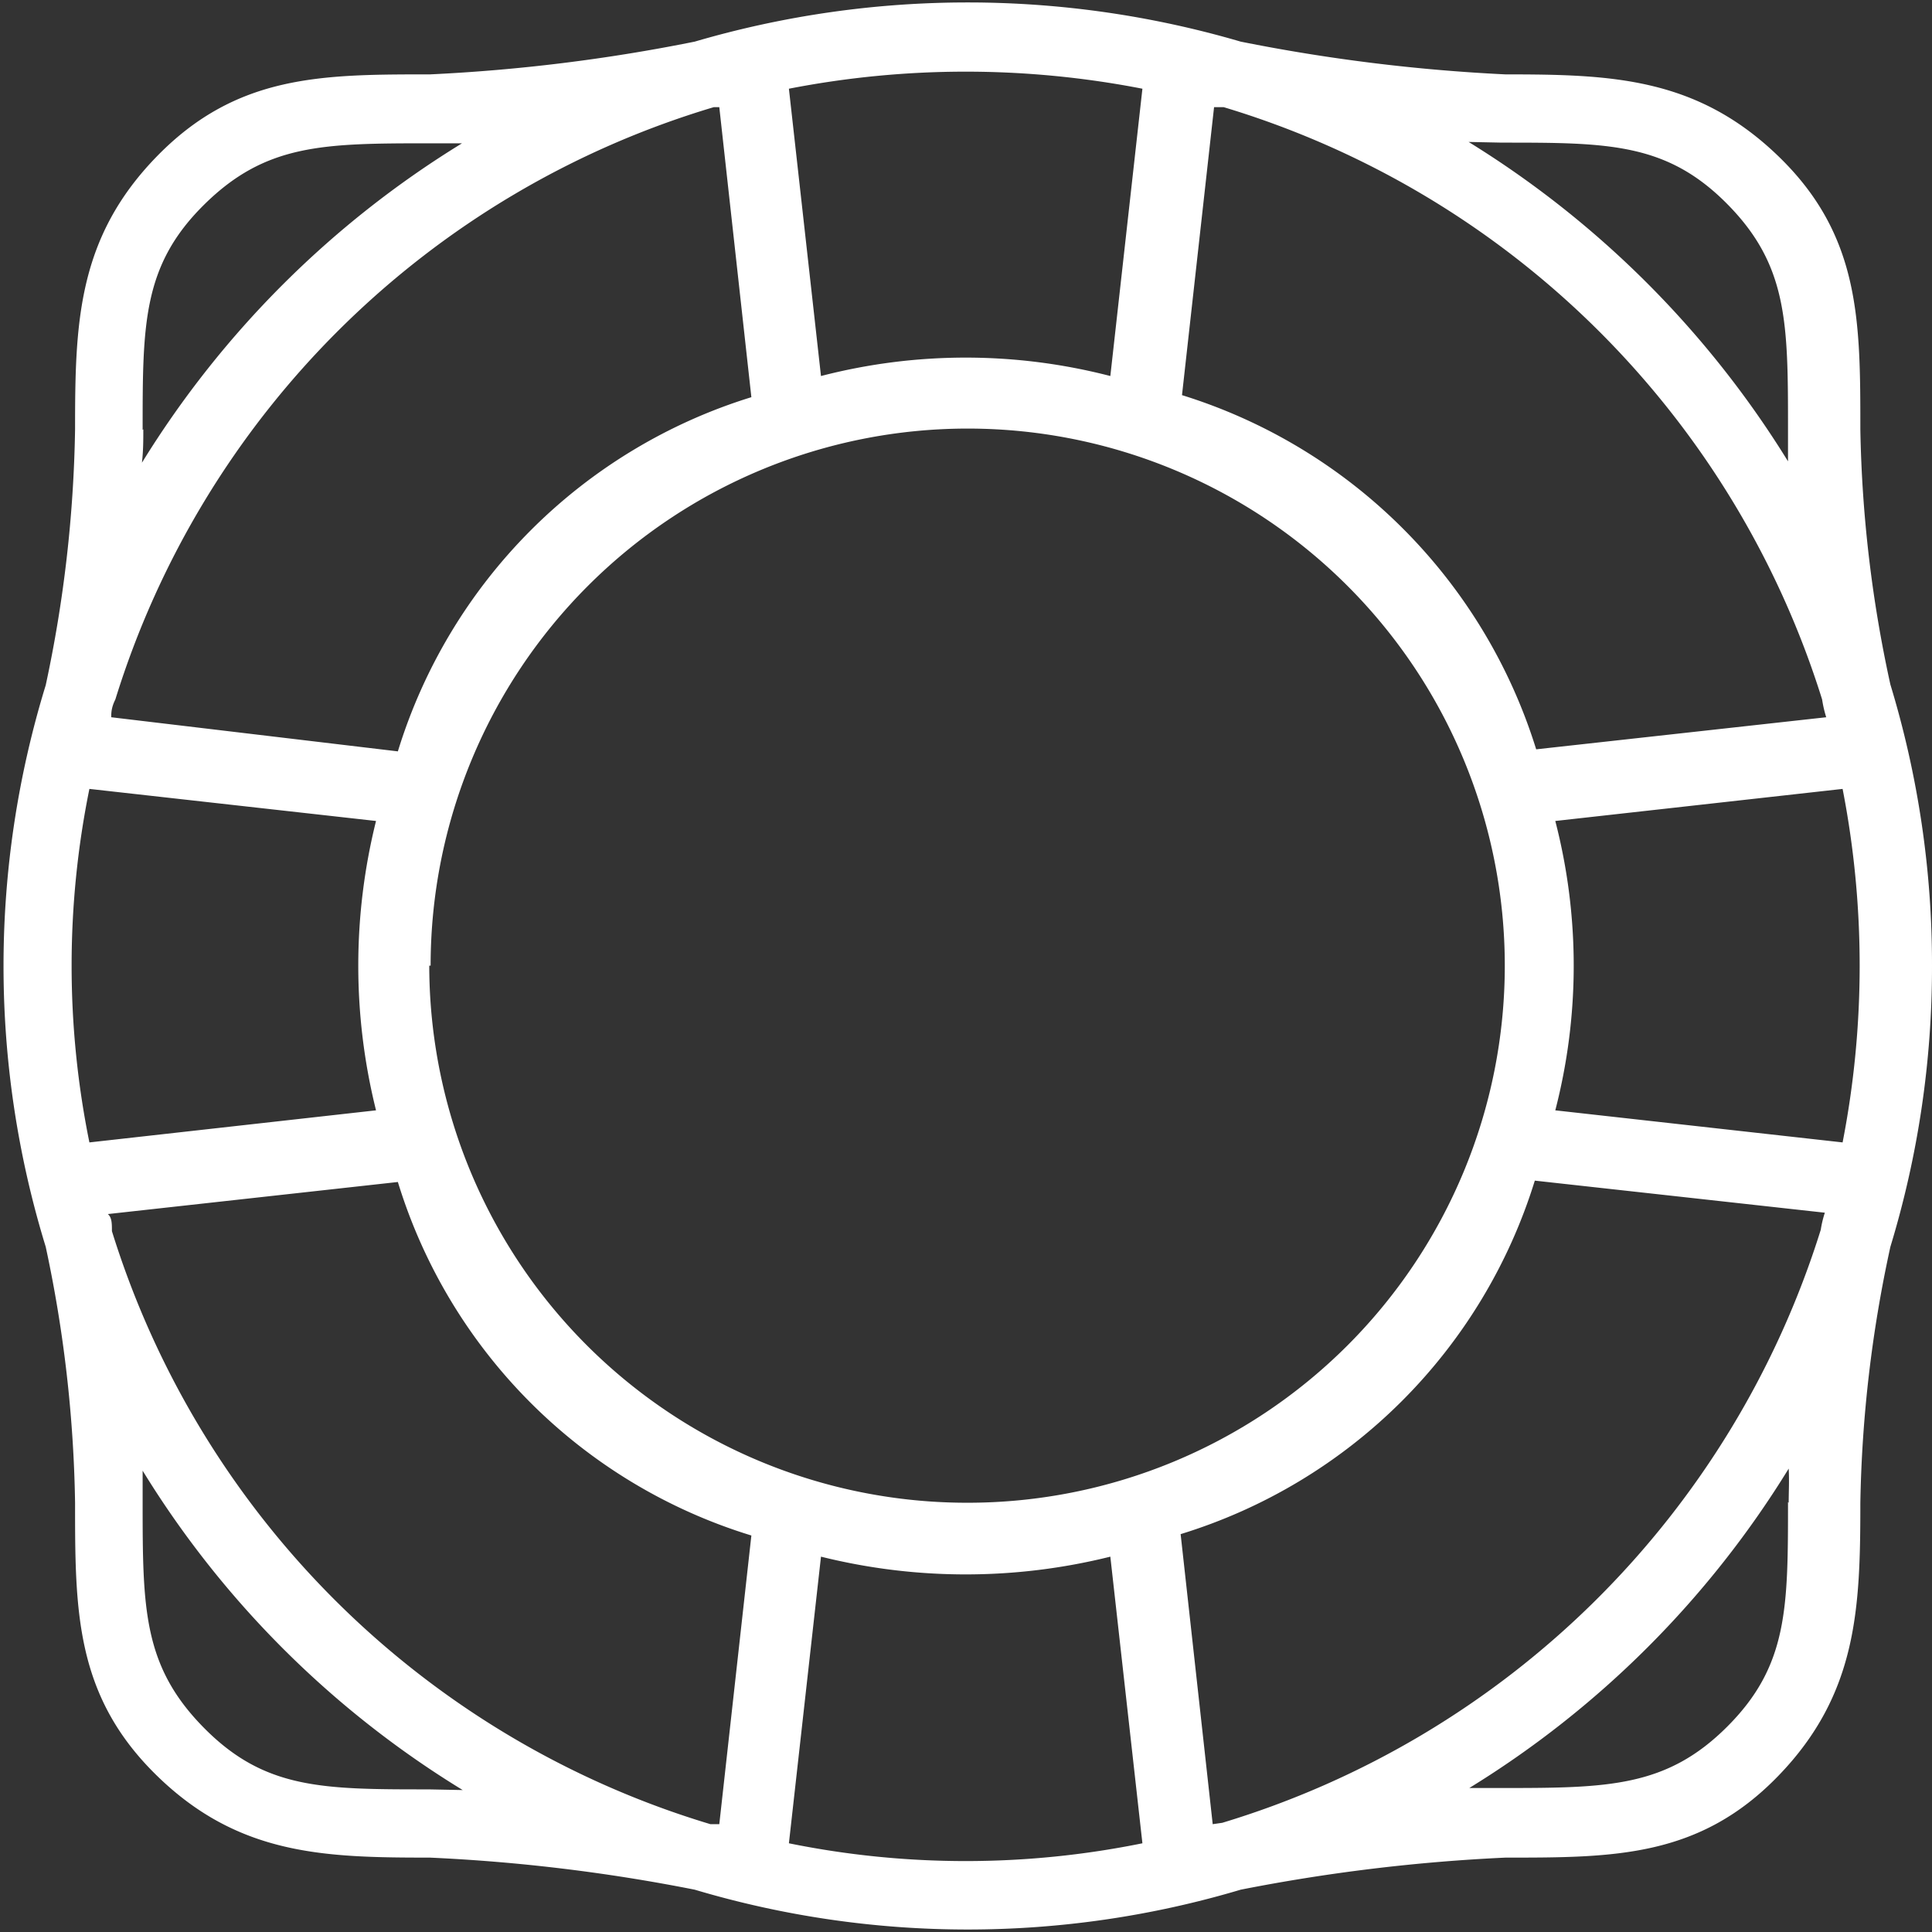
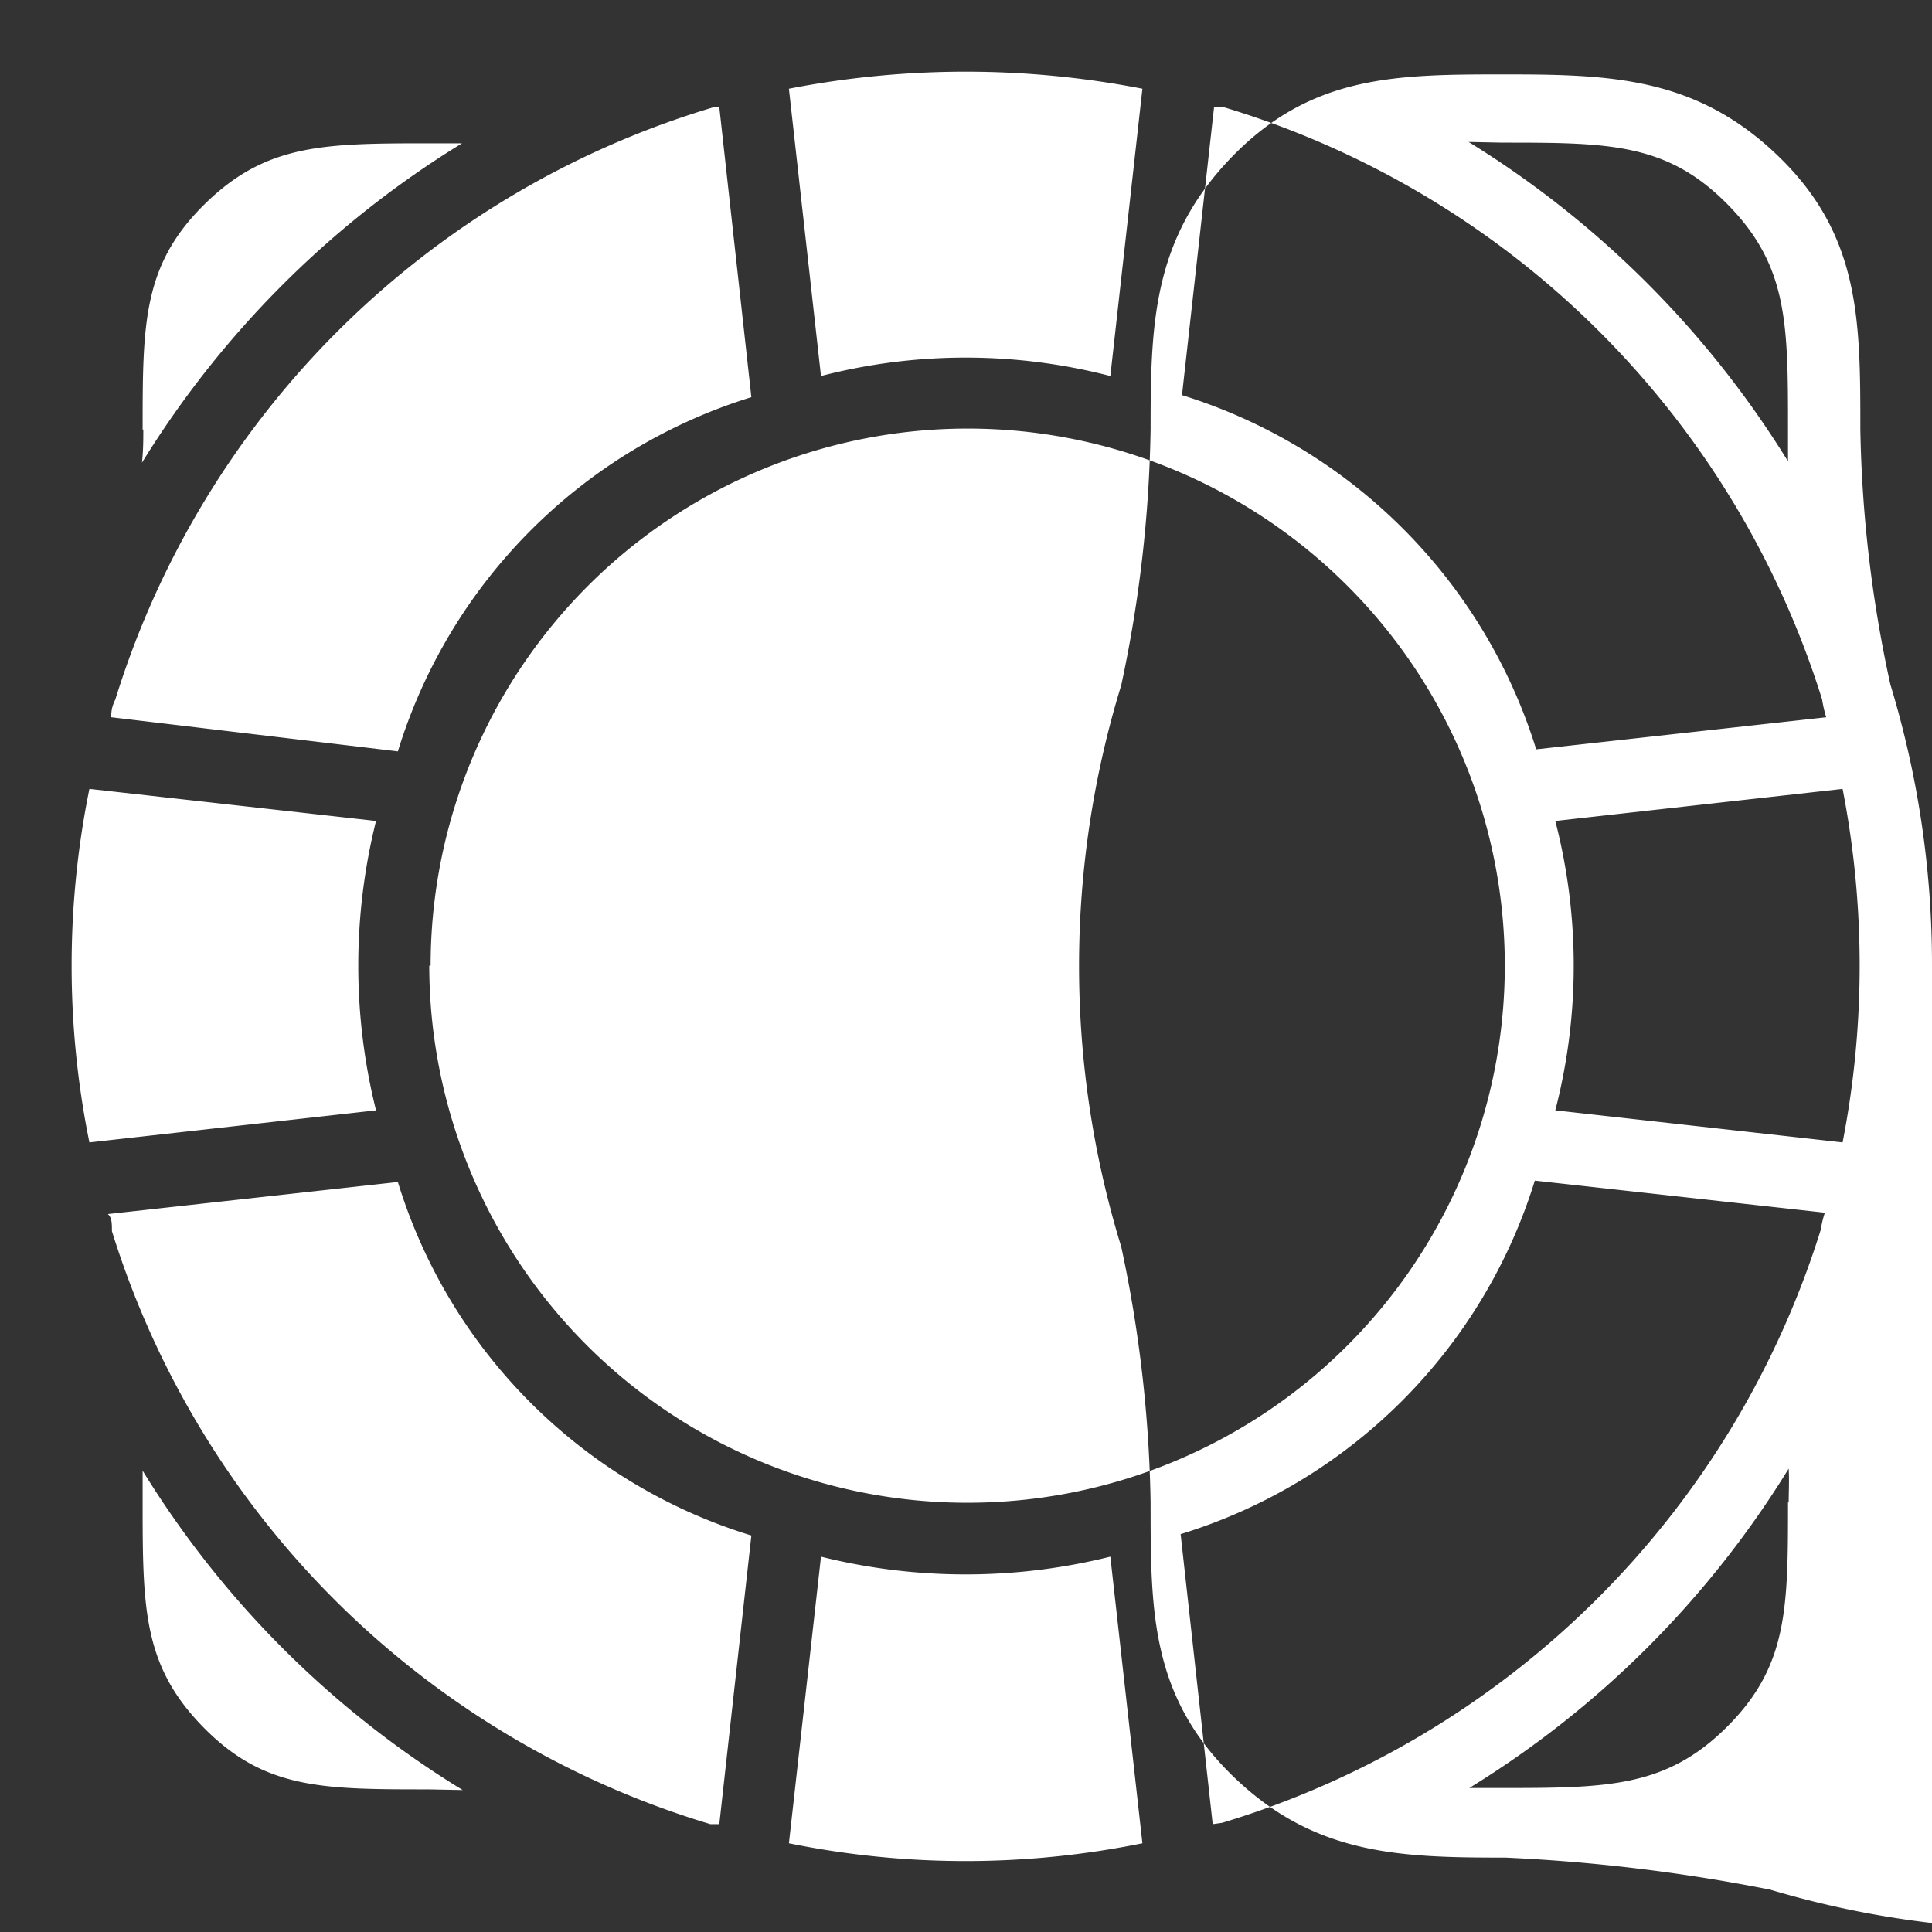
<svg xmlns="http://www.w3.org/2000/svg" id="Layer_1" data-name="Layer 1" width="9.99mm" height="9.99mm" viewBox="0 0 28.31 28.31">
  <rect x="0" y="0" width="28.31" height="28.31" fill="#333333" stroke="none" />
  <defs>
    <style>
      .cls-1 {
        fill: #fff;
      }
    </style>
  </defs>
  <title>service_profile</title>
-   <path class="cls-1" d="M2027.68,169.64a14.07,14.07,0,0,0-.61-4.12,18.92,18.92,0,0,1-.44-3.74c0-1.59,0-2.84-1.2-4s-2.45-1.2-4-1.2a26.14,26.14,0,0,1-3.88-.48,14.22,14.22,0,0,0-8,0,25.79,25.79,0,0,1-3.88.48c-1.58,0-2.83,0-4,1.2s-1.2,2.45-1.2,4a19.21,19.21,0,0,1-.43,3.75,14,14,0,0,0,0,8.23,19.21,19.21,0,0,1,.43,3.75c0,1.58,0,2.83,1.2,4s2.46,1.2,4,1.2a26,26,0,0,1,3.88.47,14,14,0,0,0,8,0,26.32,26.32,0,0,1,3.88-.47c1.59,0,2.84,0,4-1.2s1.2-2.46,1.2-4a19,19,0,0,1,.44-3.75A14.07,14.07,0,0,0,2027.68,169.64Zm-10.54,12.58-.47-4.25h0a7.84,7.84,0,0,0,5.19-5.18h0l4.25.47a1.53,1.53,0,0,0-.06.25,13.18,13.18,0,0,1-8.77,8.69Zm-7.23,0-.13,0a13.14,13.14,0,0,1-8.77-8.69c0-.11,0-.2-.06-.25l4.25-.47h0a7.81,7.81,0,0,0,5.18,5.18h0Zm0-25.16.47,4.25h0a7.84,7.84,0,0,0-5.18,5.19h0L2001,166c0-.06,0-.14.06-.26a13.1,13.1,0,0,1,8.77-8.68Zm-9.23,15.17a13,13,0,0,1,0-5.18l4.2.47a8.77,8.77,0,0,0,0,4.24Zm5-2.59a7.87,7.87,0,1,1,7.87,7.87A7.88,7.88,0,0,1,2005.66,169.64Zm11.48-12.58.14,0a13.16,13.16,0,0,1,8.77,8.68,1.71,1.71,0,0,0,.06.26l-4.25.47h0a7.88,7.88,0,0,0-5.19-5.19h0Zm5,10.46,4.21-.47a13.54,13.54,0,0,1,0,5.18l-4.21-.47a8.46,8.46,0,0,0,0-4.24Zm-.78-9.94c1.55,0,2.41,0,3.3.9s.89,1.75.89,3.3c0,.16,0,.31,0,.47a14.34,14.34,0,0,0-4.68-4.68Zm-5.27-.79-.47,4.21a8.46,8.46,0,0,0-4.24,0l-.47-4.21a13.54,13.54,0,0,1,5.18,0Zm-14.65,5c0-1.55,0-2.41.9-3.3s1.74-.9,3.29-.9h.49a14.27,14.27,0,0,0-4.69,4.68C2001.47,162.09,2001.47,161.94,2001.47,161.78Zm4.19,19.92c-1.55,0-2.4,0-3.29-.9s-.9-1.74-.9-3.29c0-.16,0-.32,0-.48a14.18,14.18,0,0,0,4.69,4.68Zm5.28.79.47-4.2a8.77,8.77,0,0,0,4.24,0l.47,4.2a13,13,0,0,1-5.18,0Zm14.64-5c0,1.55,0,2.4-.89,3.29s-1.75.9-3.3.9h-.48a14.24,14.24,0,0,0,4.68-4.68C2025.59,177.19,2025.58,177.35,2025.58,177.51Z" transform="translate(-1999.37 -155.49)" />
+   <path class="cls-1" d="M2027.68,169.64a14.07,14.07,0,0,0-.61-4.12,18.92,18.92,0,0,1-.44-3.74c0-1.59,0-2.84-1.2-4s-2.45-1.2-4-1.2c-1.58,0-2.83,0-4,1.2s-1.2,2.45-1.2,4a19.21,19.21,0,0,1-.43,3.75,14,14,0,0,0,0,8.23,19.21,19.21,0,0,1,.43,3.75c0,1.58,0,2.83,1.2,4s2.46,1.2,4,1.2a26,26,0,0,1,3.88.47,14,14,0,0,0,8,0,26.32,26.32,0,0,1,3.88-.47c1.59,0,2.84,0,4-1.2s1.2-2.46,1.2-4a19,19,0,0,1,.44-3.75A14.07,14.07,0,0,0,2027.68,169.64Zm-10.54,12.58-.47-4.25h0a7.84,7.84,0,0,0,5.19-5.18h0l4.25.47a1.53,1.53,0,0,0-.06.25,13.18,13.18,0,0,1-8.77,8.69Zm-7.23,0-.13,0a13.14,13.14,0,0,1-8.77-8.69c0-.11,0-.2-.06-.25l4.25-.47h0a7.81,7.81,0,0,0,5.18,5.18h0Zm0-25.16.47,4.25h0a7.84,7.84,0,0,0-5.18,5.19h0L2001,166c0-.06,0-.14.06-.26a13.1,13.1,0,0,1,8.77-8.68Zm-9.23,15.17a13,13,0,0,1,0-5.18l4.2.47a8.77,8.77,0,0,0,0,4.24Zm5-2.59a7.87,7.87,0,1,1,7.87,7.87A7.88,7.88,0,0,1,2005.66,169.64Zm11.48-12.58.14,0a13.16,13.16,0,0,1,8.77,8.68,1.71,1.71,0,0,0,.06.26l-4.25.47h0a7.88,7.88,0,0,0-5.19-5.19h0Zm5,10.46,4.21-.47a13.54,13.54,0,0,1,0,5.18l-4.21-.47a8.46,8.46,0,0,0,0-4.24Zm-.78-9.94c1.55,0,2.41,0,3.3.9s.89,1.75.89,3.3c0,.16,0,.31,0,.47a14.34,14.34,0,0,0-4.68-4.68Zm-5.27-.79-.47,4.21a8.46,8.46,0,0,0-4.24,0l-.47-4.21a13.54,13.54,0,0,1,5.18,0Zm-14.65,5c0-1.55,0-2.41.9-3.3s1.74-.9,3.29-.9h.49a14.27,14.27,0,0,0-4.69,4.68C2001.47,162.09,2001.47,161.94,2001.47,161.78Zm4.19,19.92c-1.55,0-2.4,0-3.29-.9s-.9-1.74-.9-3.29c0-.16,0-.32,0-.48a14.18,14.18,0,0,0,4.69,4.68Zm5.28.79.47-4.2a8.77,8.77,0,0,0,4.24,0l.47,4.2a13,13,0,0,1-5.18,0Zm14.64-5c0,1.55,0,2.4-.89,3.29s-1.75.9-3.3.9h-.48a14.24,14.24,0,0,0,4.68-4.68C2025.59,177.19,2025.58,177.35,2025.58,177.51Z" transform="translate(-1999.37 -155.49)" />
</svg>